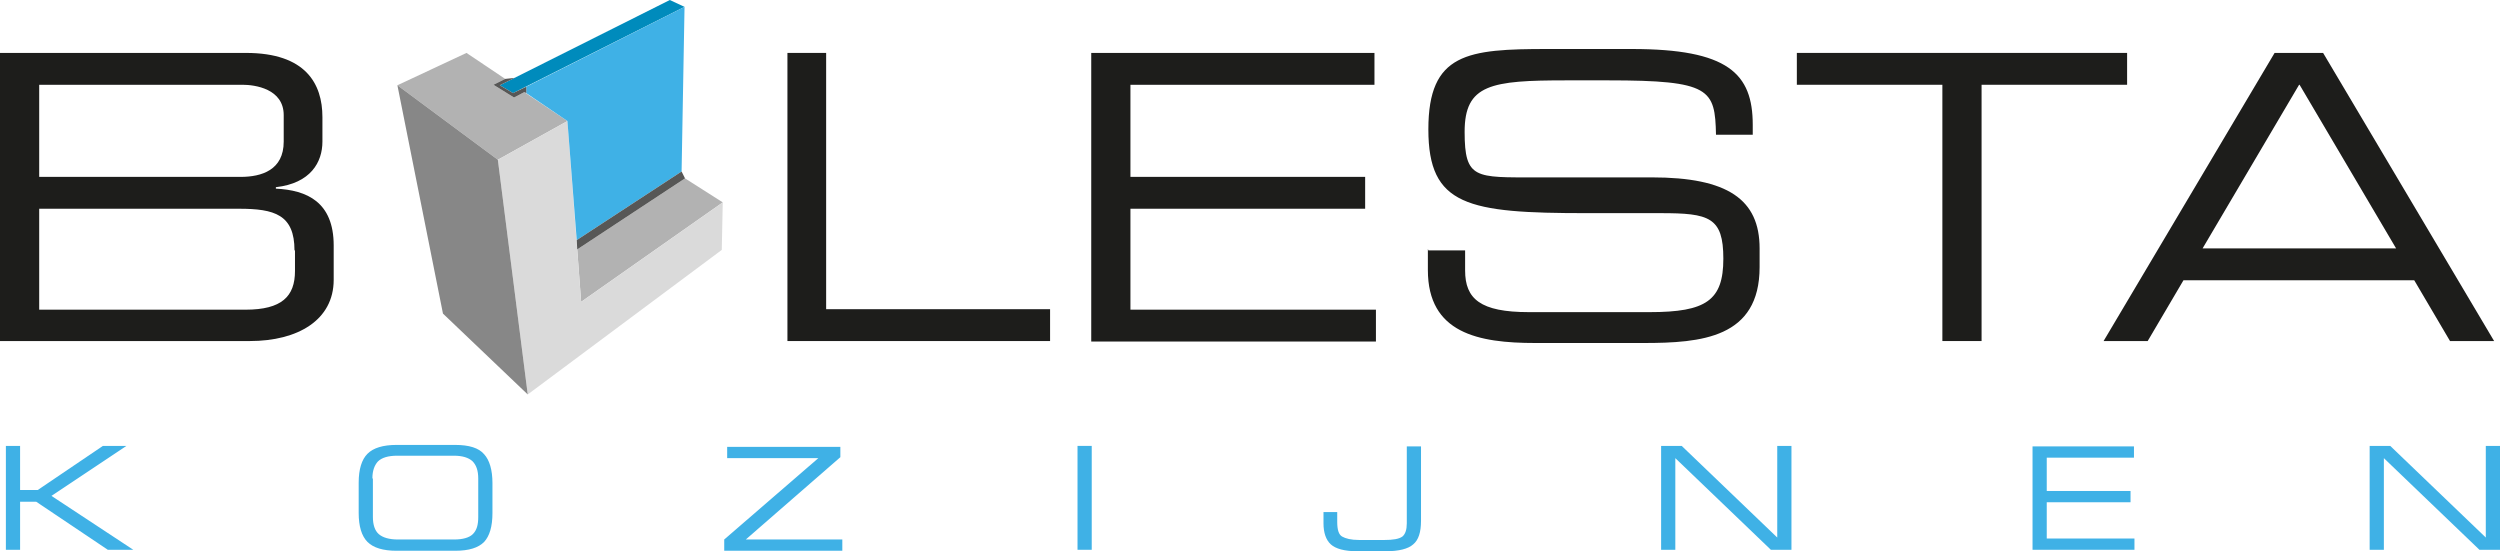
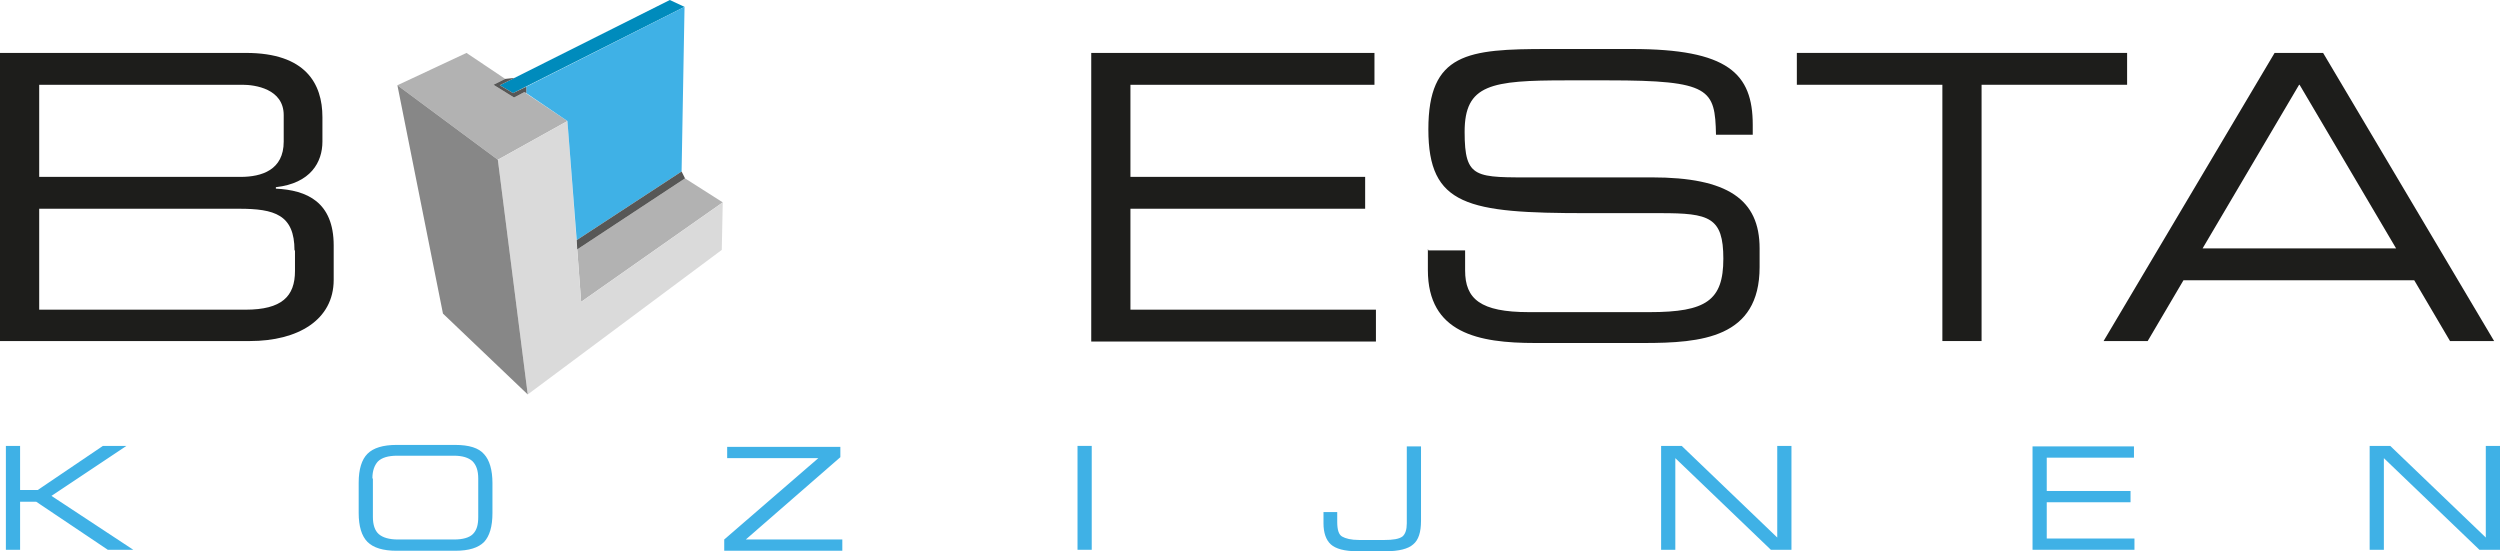
<svg xmlns="http://www.w3.org/2000/svg" id="Laag_1" data-name="Laag 1" version="1.1" viewBox="0 0 510.2 112.5">
  <defs>
    <style>
      .cls-1 {
        fill: #008bbc;
      }

      .cls-1, .cls-2, .cls-3, .cls-4, .cls-5, .cls-6, .cls-7 {
        stroke-width: 0px;
      }

      .cls-2 {
        fill: #dadada;
      }

      .cls-3 {
        fill: #3fb1e6;
      }

      .cls-4 {
        fill: #1d1d1b;
      }

      .cls-5 {
        fill: #878787;
      }

      .cls-6 {
        fill: #b2b2b2;
      }

      .cls-7 {
        fill: #575756;
      }
    </style>
  </defs>
  <g>
    <path class="cls-4" d="M0,10.8h50.2c12.2,0,15.6,6.3,15.6,13.1v5c0,4.2-2.4,8.5-9.5,9.3v.3c6.3.3,11.8,2.7,11.8,11.6v7c0,8.2-7.3,12.5-17.1,12.5H0V10.8ZM57.9,23.5c0-5.4-5.9-6.2-8.4-6.2H8v18.8h41.1c4.3,0,8.8-1.4,8.8-7.2v-5.4ZM60.1,51.1c0-7.3-4.1-8.5-11.3-8.5H8v20.6h42.1c7.4,0,10.1-2.7,10.1-7.9v-4.2Z" />
-     <path class="cls-4" d="M160.6,10.8h8v52.3h45.7v6.5h-53.6V10.8Z" />
    <path class="cls-4" d="M222.7,10.8h57.8v6.5h-49.8v18.8h47.9s0,6.5,0,6.5h-47.9v20.6h50.1v6.5h-58.1V10.8Z" />
    <path class="cls-4" d="M291.5,51.1h7.5v4.1c0,5.8,3.1,8.5,13,8.5h24.7c11.5,0,15-2.4,15-10.9s-2.9-9.3-12.8-9.3h-15.1c-24.3,0-32.3-1.5-32.3-17.1s8-16.4,24.4-16.4h17.1c19.7,0,24.7,5,24.7,15.5v2h-7.5c-.2-9.3-1.1-11.1-22-11.1h-8.5c-15.4,0-20.8.8-20.8,10.5s2.2,9.3,14.6,9.3h23.6c15.5,0,22,4.5,22,14.5v3.8c0,14.5-11.9,15.5-23.7,15.5h-22.1c-11.6,0-21.9-2-21.9-14.9v-4.3Z" />
    <path class="cls-4" d="M396.4,17.3h-29.7v-6.5h67.4v6.5h-29.7v52.3h-8V17.3Z" />
    <path class="cls-4" d="M464.2,10.8h9.9l34.9,58.8h-9l-7.3-12.4h-47.1l-7.3,12.4h-9l34.9-58.8ZM469.2,17.3l-19.7,33.4h39.5l-19.7-33.4Z" />
  </g>
  <g>
    <path class="cls-3" d="M1.2,91h2.9v9h3.6l13.3-9h4.8l-15.3,10.2,16.7,11h-5.2l-14.6-9.8h-3.3v9.8H1.2v-21.2Z" />
    <path class="cls-3" d="M73.2,104.8v-6.3c0-2.7.6-4.7,1.8-5.9,1.2-1.2,3.2-1.8,5.9-1.8h12c2.8,0,4.8.6,5.9,1.9,1.1,1.2,1.7,3.2,1.7,5.9v6.1c0,2.8-.6,4.7-1.7,5.9-1.2,1.2-3.1,1.8-5.9,1.8h-12c-2.7,0-4.7-.6-5.9-1.8-1.2-1.2-1.8-3.2-1.8-5.9ZM76.1,97.7v7.8c0,1.6.4,2.8,1.2,3.5.8.7,2.1,1.1,3.9,1.1h11.5c1.8,0,3.1-.4,3.8-1.1.8-.8,1.1-1.9,1.1-3.5v-7.8c0-1.7-.4-2.8-1.2-3.6-.8-.7-2-1.1-3.8-1.1h-11.5c-1.9,0-3.2.4-4,1.2-.7.8-1.1,1.9-1.1,3.4Z" />
    <path class="cls-3" d="M147.8,112.3v-2.2l19.2-16.6h-18.6v-2.3h23.1v2.1l-19.3,16.8h19.7v2.3h-24.1Z" />
    <path class="cls-3" d="M219.9,91h2.9v21.2h-2.9v-21.2Z" />
    <path class="cls-3" d="M270.2,104.5h2.7v2c0,1.6.3,2.6,1,3,.7.4,1.8.7,3.5.7h5.1c1.8,0,3-.2,3.7-.7.6-.5.9-1.4.9-2.7v-15.7h2.9v15.2c0,2.3-.5,3.9-1.6,4.8-1,.9-2.9,1.4-5.6,1.4h-5.8c-2.6,0-4.4-.5-5.4-1.4-1-.9-1.5-2.4-1.5-4.3v-2.3Z" />
    <path class="cls-3" d="M339,91h4.2l19.5,18.7v-18.7h2.9v21.2h-4.2l-19.5-18.7v18.7h-2.9v-21.2Z" />
    <path class="cls-3" d="M414.8,112.3v-21.2h20.7v2.3h-17.8v6.8h17.1v2.3h-17.1v7.4h17.9v2.3h-20.8Z" />
    <path class="cls-3" d="M483.6,91h4.2l19.5,18.7v-18.7h2.9v21.2h-4.2l-19.5-18.7v18.7h-2.9v-21.2Z" />
  </g>
  <g>
    <polygon class="cls-6" points="81.1 17.4 95.2 10.8 103.1 16.1 100.7 17.3 104.9 19.9 107 18.8 115.8 24.7 101.6 32.6 81.1 17.4" />
    <polygon class="cls-6" points="117.8 50.9 118.6 61.6 147.5 41.3 139.8 36.4 117.8 50.9" />
    <polygon class="cls-2" points="118.6 61.6 117.8 50.9 115.8 24.7 101.6 32.6 107.7 80.5 147.3 51 147.5 41.3 118.6 61.6" />
    <polygon class="cls-5" points="81.1 17.4 101.6 32.6 107.7 80.5 90.4 64 81.1 17.4" />
    <polygon class="cls-1" points="104.7 19 139.7 1.4 136.7 0 102 17.4 104.7 19" />
    <polygon class="cls-3" points="139.7 1.4 139.1 35 117.7 49 115.8 24.7 107.4 19 107.4 17.7 139.7 1.4" />
    <polygon class="cls-7" points="103.1 16.1 105 15.9 102 17.4 104.7 19 107.4 17.7 107.4 19 107 18.8 104.9 19.9 100.7 17.3 103.1 16.1" />
    <polygon class="cls-7" points="139.1 35 139.8 36.4 117.8 50.9 117.7 49 139.1 35" />
  </g>
</svg>